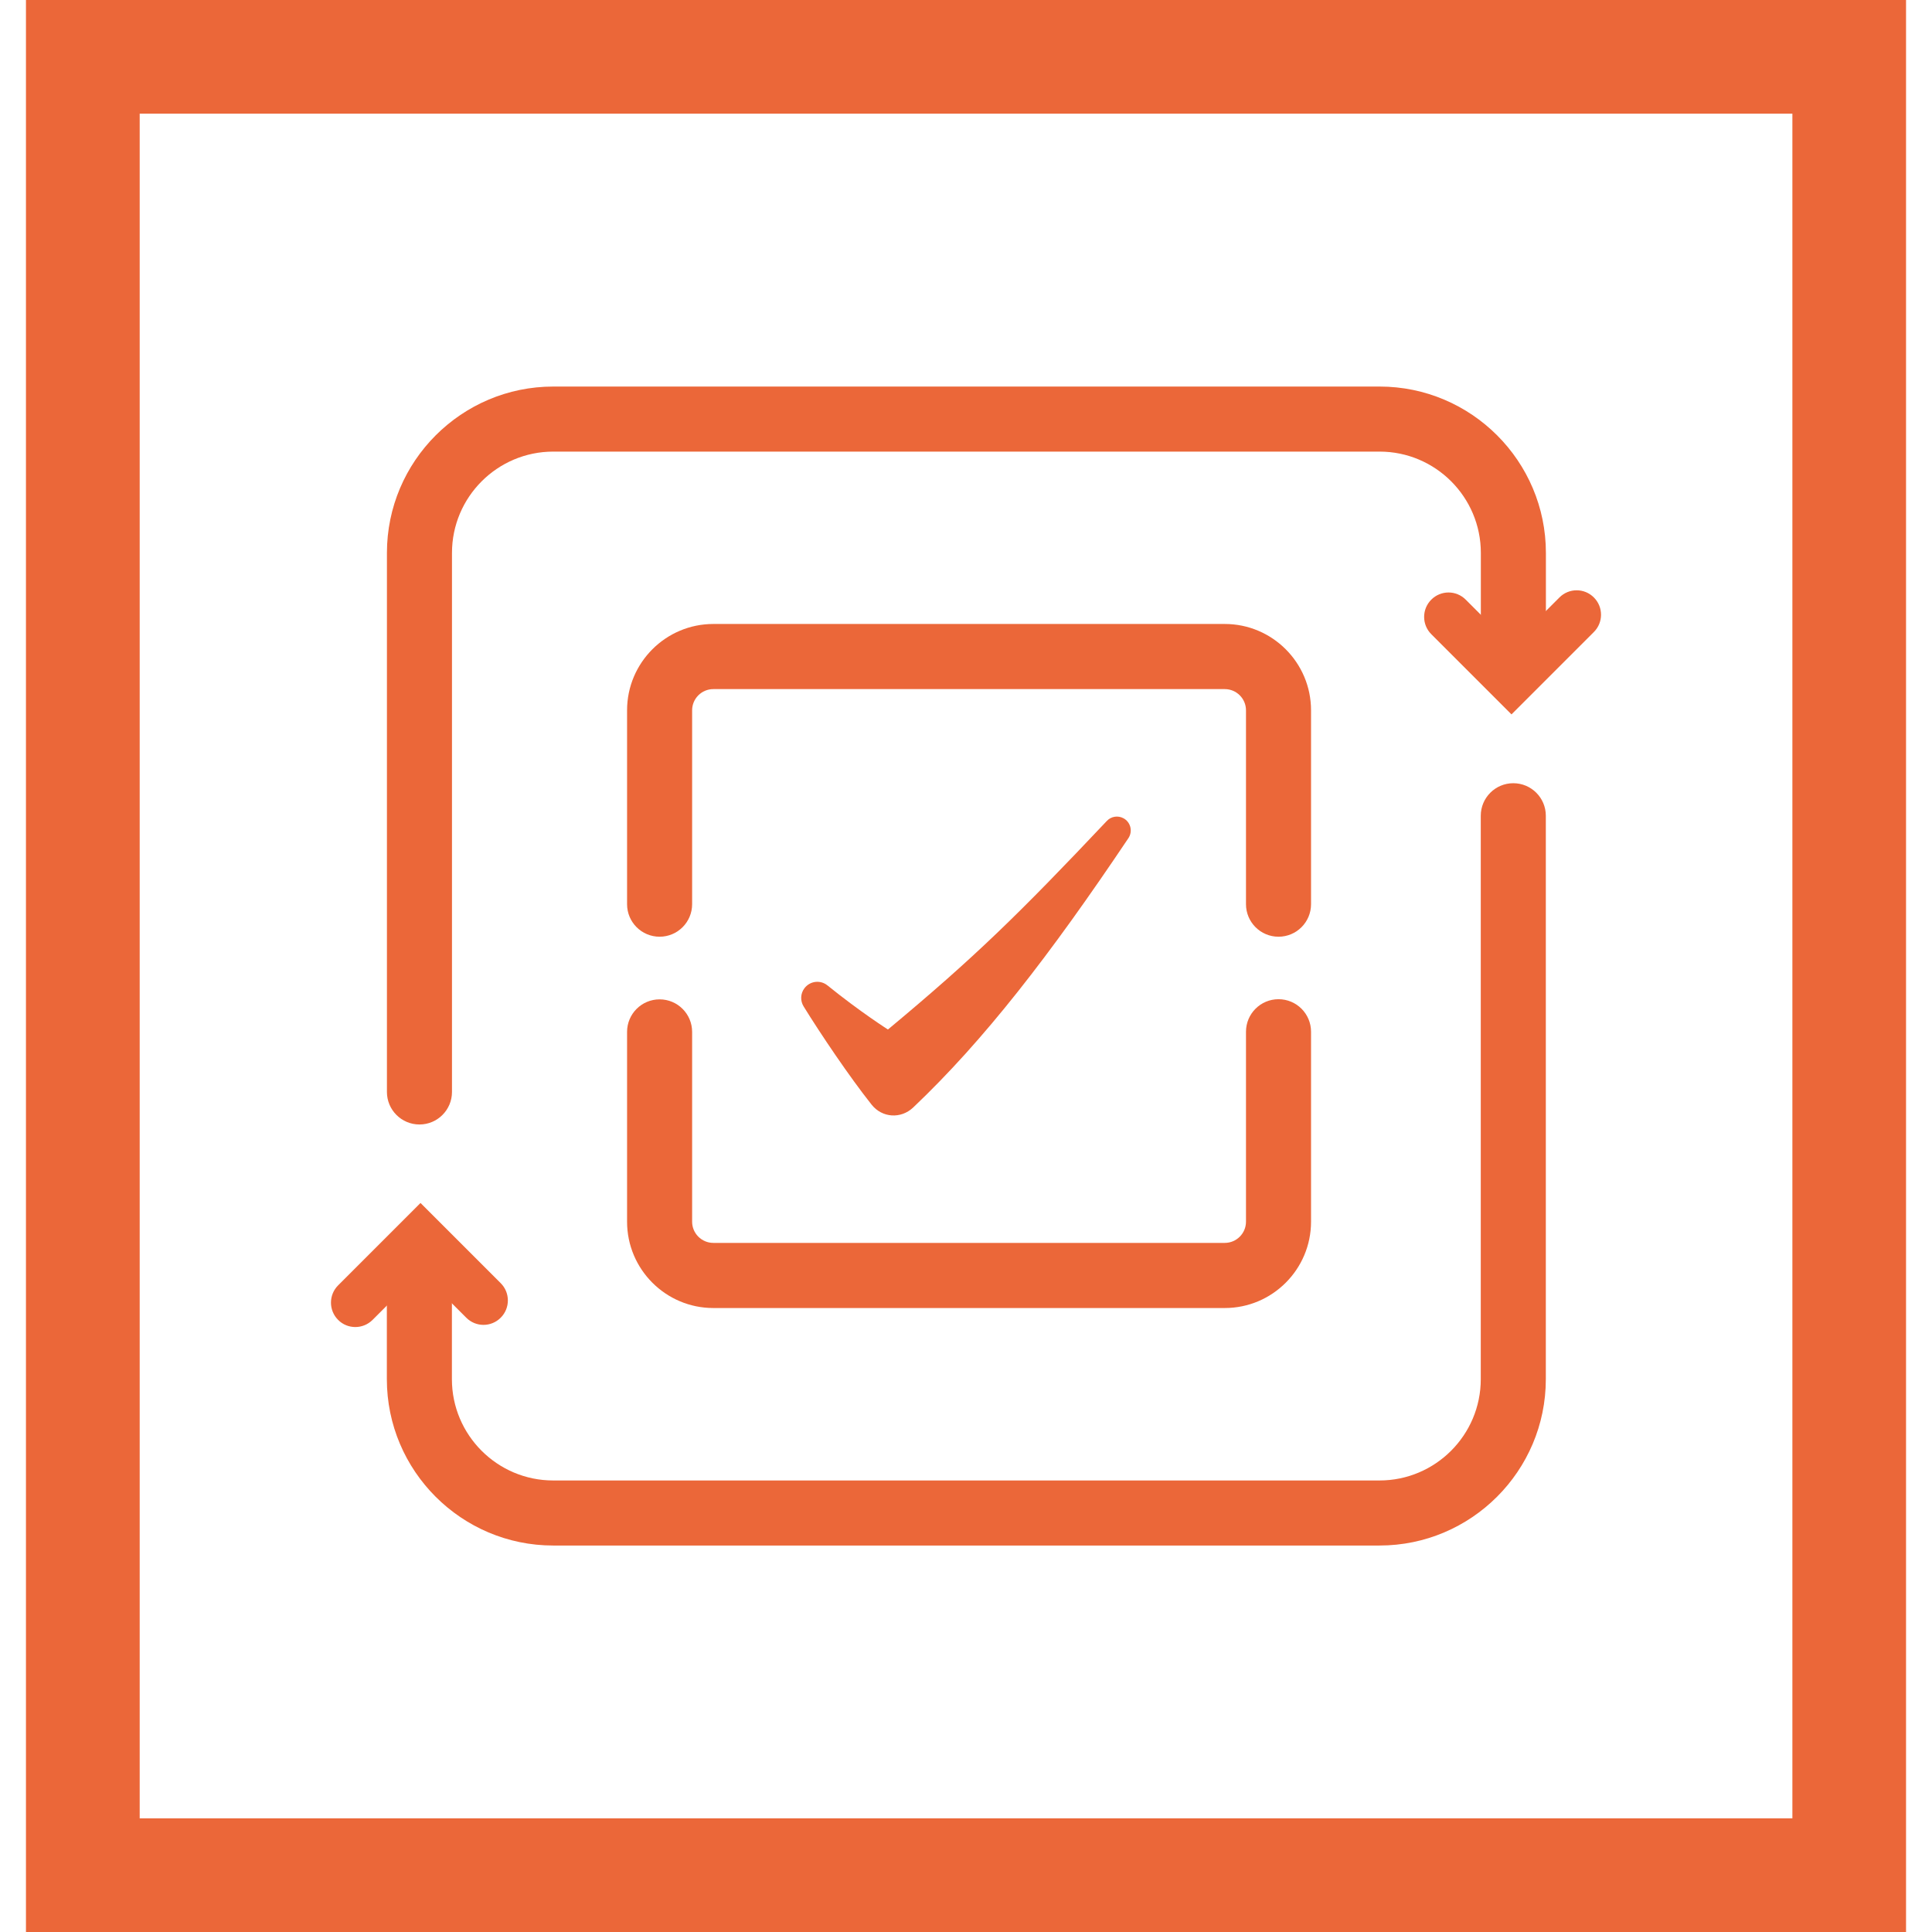
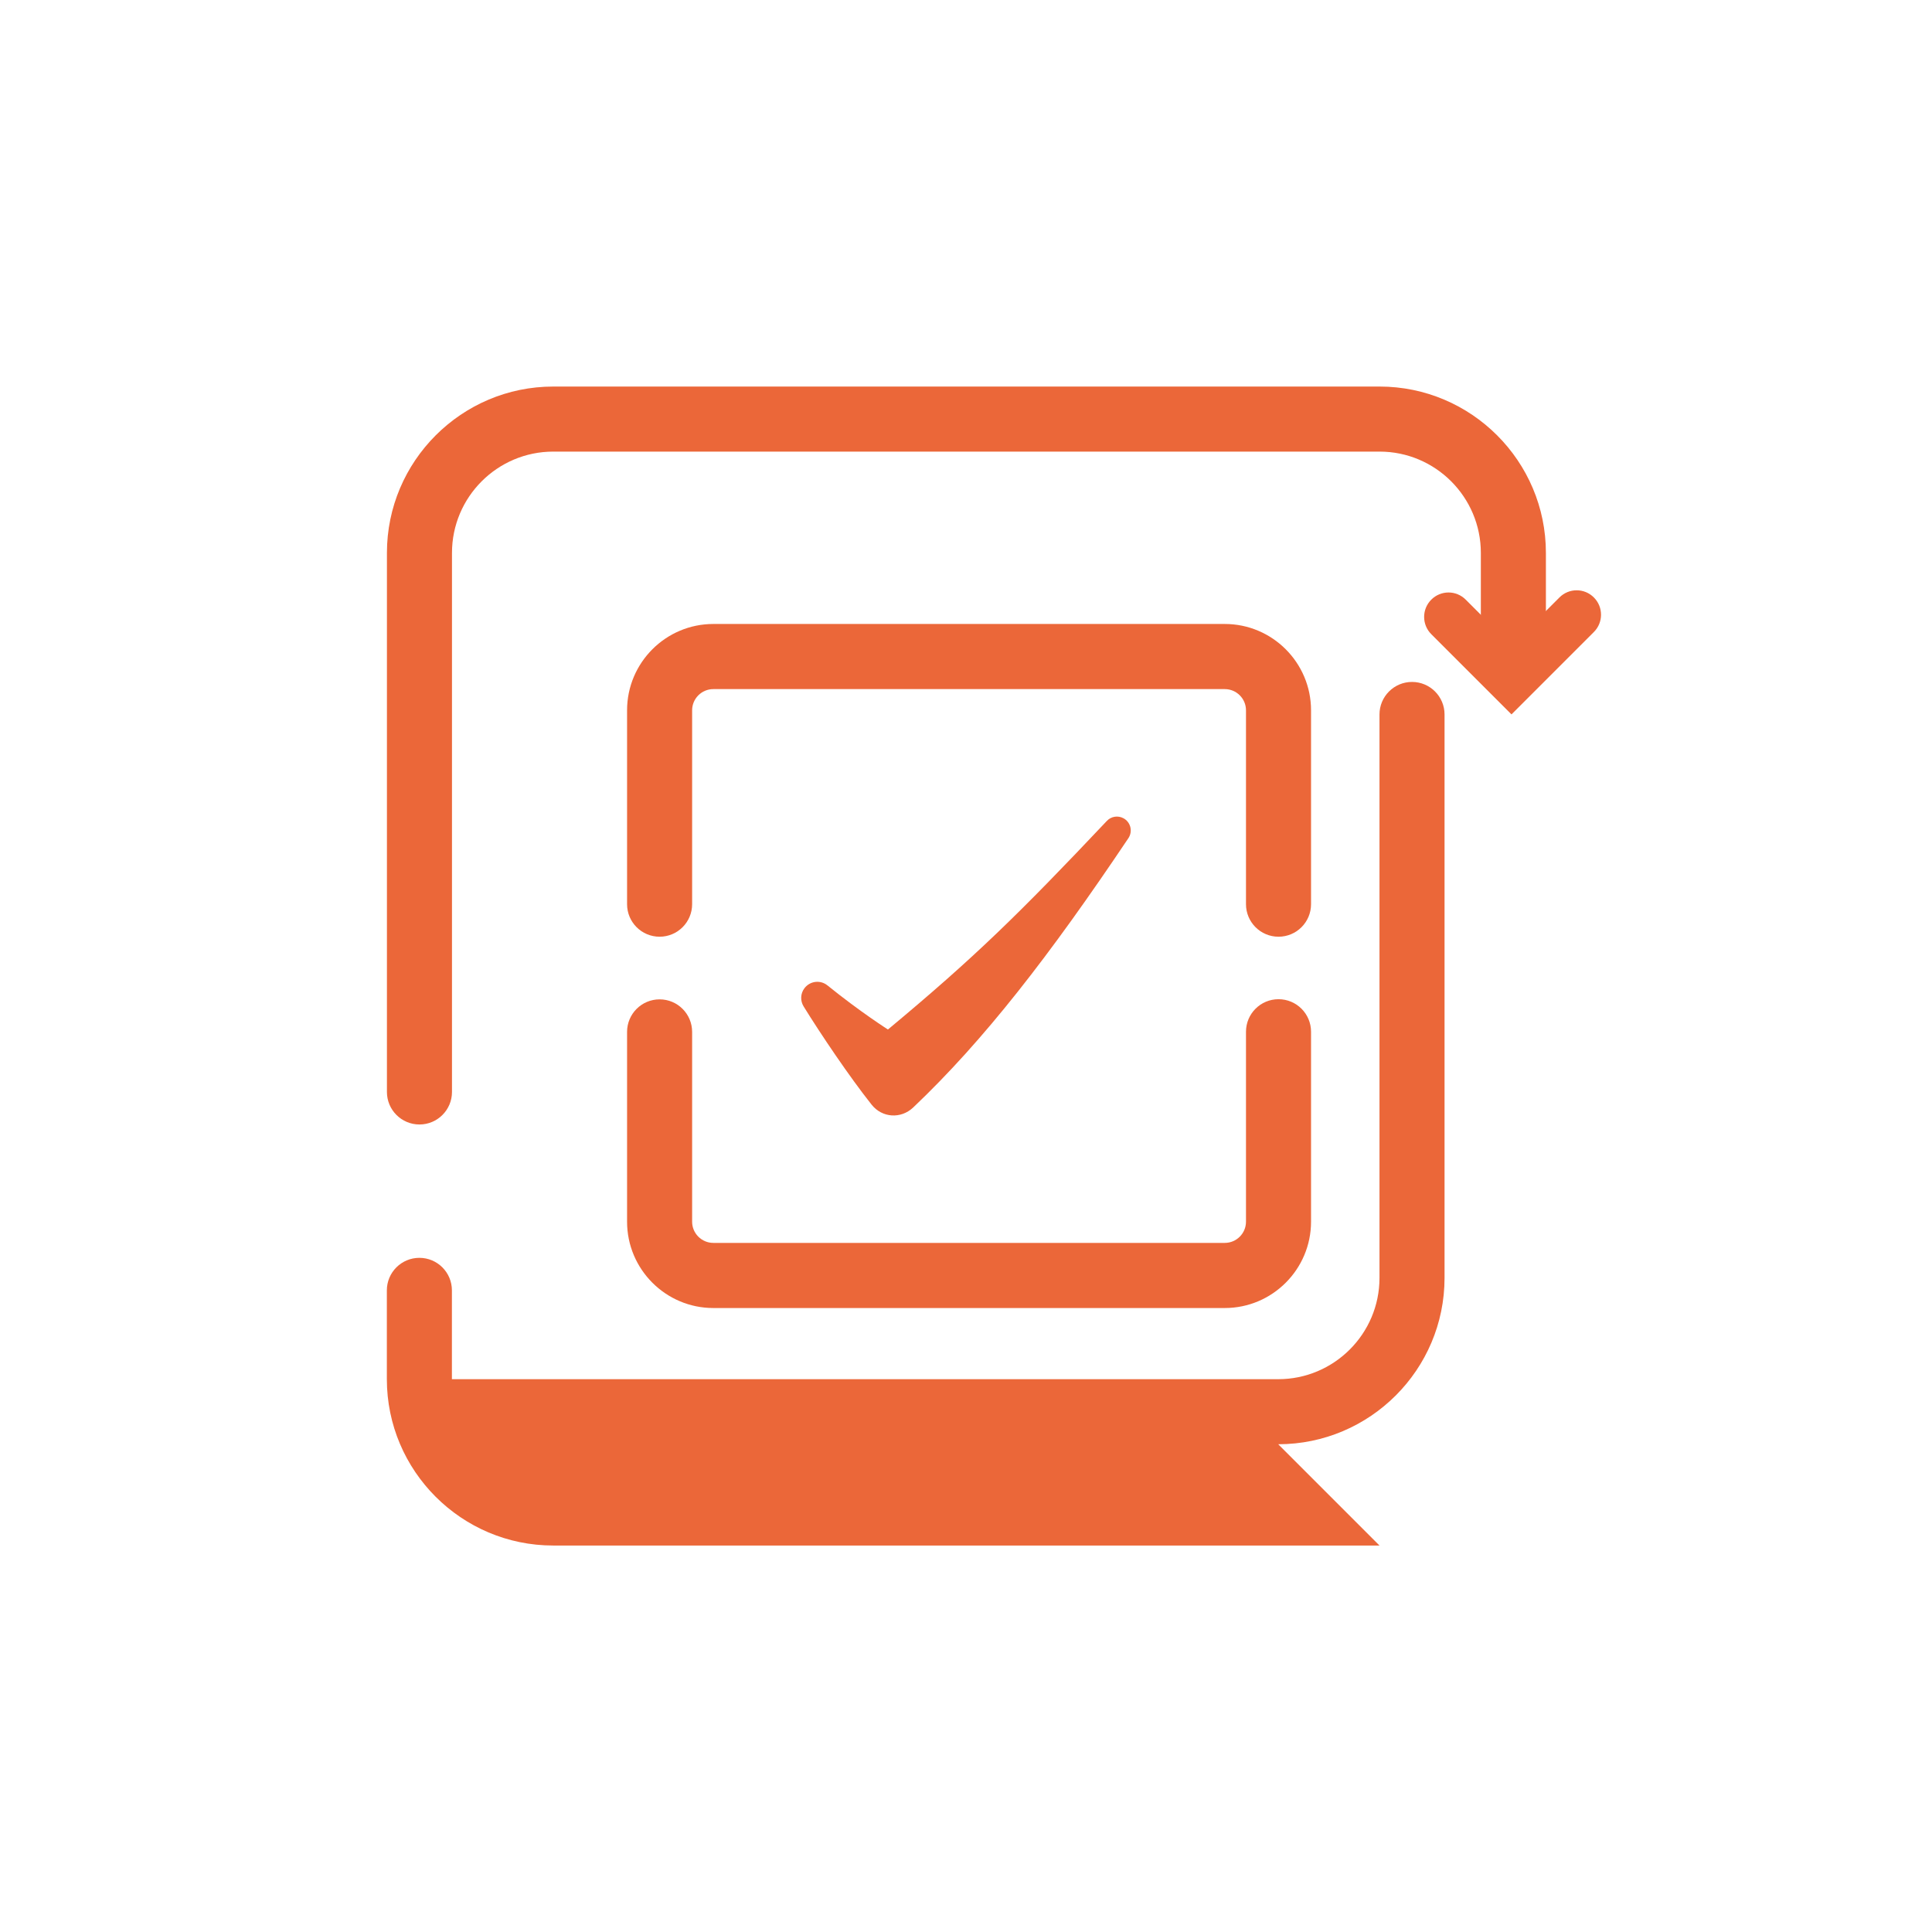
<svg xmlns="http://www.w3.org/2000/svg" id="Layer_1" version="1.1" viewBox="0 0 256 256">
  <defs>
    <style>
      .st0 {
        stroke-width: 8.62px;
      }

      .st0, .st1, .st2 {
        fill: none;
        stroke: #eb6739;
        stroke-miterlimit: 10;
      }

      .st0, .st2 {
        stroke-linecap: round;
      }

      .st1 {
        stroke-width: 1.1px;
      }

      .st2 {
        stroke-width: 1.78px;
      }

      .st3 {
        fill: #eb6739;
      }
    </style>
  </defs>
-   <path class="st3" d="M252.56,256H3.44V0h249.12v256ZM18.51,240.94h218.99V15.06H18.51v225.87Z" />
  <g>
-     <path class="st1" d="M87.39,119.81" />
-     <path class="st0" d="M168.57,119.82" />
    <path class="st0" d="M127.98,86.57" />
    <path class="st0" d="M87.39,119.81" />
    <path class="st0" d="M168.57,136.72" />
    <path class="st0" d="M127.98,169.97" />
    <path class="st0" d="M87.39,136.73" />
    <path class="st2" d="M161.81,80.52" />
    <path class="st3" d="M200.28,94.66l-10.63-10.63c-1.26-1.26-1.26-3.31,0-4.57,1.26-1.27,3.31-1.27,4.57,0l6.06,6.06,6.35-6.35c1.26-1.27,3.31-1.27,4.57,0,1.26,1.26,1.26,3.31,0,4.57l-10.92,10.92Z" />
-     <path class="st3" d="M47.09,175.84c-.83,0-1.66-.31-2.29-.95-1.26-1.26-1.26-3.31,0-4.57l10.92-10.92,10.63,10.63c1.26,1.26,1.26,3.31,0,4.57-1.26,1.27-3.31,1.27-4.57,0l-6.06-6.06-6.35,6.35c-.63.63-1.46.95-2.29.95Z" />
-     <path class="st3" d="M182.79,204.79h-109.49c-12.15,0-22.04-9.89-22.04-22.04v-11.77c0-2.38,1.93-4.31,4.31-4.31s4.31,1.93,4.31,4.31v11.77c0,7.4,6.02,13.42,13.42,13.42h109.49c7.4,0,13.42-6.02,13.42-13.42v-74.66c0-2.38,1.93-4.31,4.31-4.31s4.31,1.93,4.31,4.31v74.66c0,12.15-9.89,22.04-22.04,22.04Z" />
+     <path class="st3" d="M182.79,204.79h-109.49c-12.15,0-22.04-9.89-22.04-22.04v-11.77c0-2.38,1.93-4.31,4.31-4.31s4.31,1.93,4.31,4.31v11.77h109.49c7.4,0,13.42-6.02,13.42-13.42v-74.66c0-2.38,1.93-4.31,4.31-4.31s4.31,1.93,4.31,4.31v74.66c0,12.15-9.89,22.04-22.04,22.04Z" />
    <path class="st3" d="M55.58,149c-2.38,0-4.31-1.93-4.31-4.31v-71.43c0-12.15,9.89-22.04,22.04-22.04h109.49c12.15,0,22.04,9.89,22.04,22.04v9.01c0,2.38-1.93,4.31-4.31,4.31s-4.31-1.93-4.31-4.31v-9.01c0-7.4-6.02-13.42-13.42-13.42h-109.49c-7.4,0-13.42,6.02-13.42,13.42v71.43c0,2.38-1.93,4.31-4.31,4.31Z" />
    <path class="st3" d="M169.41,124.12c-2.38,0-4.31-1.93-4.31-4.31v-25.69c0-1.55-1.26-2.81-2.81-2.81h-67.77c-1.55,0-2.81,1.26-2.81,2.81v25.69c0,2.38-1.93,4.31-4.31,4.31s-4.31-1.93-4.31-4.31v-25.69c0-6.31,5.13-11.44,11.43-11.44h67.77c6.3,0,11.43,5.13,11.43,11.44v25.69c0,2.38-1.93,4.31-4.31,4.31Z" />
    <path class="st0" d="M169.41,119.81" />
    <path class="st3" d="M162.29,173.32h-67.77c-6.3,0-11.43-5.13-11.43-11.44v-25.15c0-2.38,1.93-4.31,4.31-4.31s4.31,1.93,4.31,4.31v25.15c0,1.55,1.26,2.81,2.81,2.81h67.77c1.55,0,2.81-1.26,2.81-2.81v-25.17c0-2.38,1.93-4.31,4.31-4.31s4.31,1.93,4.31,4.31v25.17c0,6.31-5.13,11.44-11.43,11.44Z" />
  </g>
  <path class="st3" d="M117.65,136.41s-3.63-2.3-8.01-5.84c-.94-.76-2.32-.59-3.05.38h0c-.53.7-.57,1.65-.11,2.4,2.22,3.6,6.05,9.29,9.01,13.02,1.4,1.76,3.88,1.92,5.51.38,9.38-8.9,18.09-20.14,28.52-35.69.6-.9.3-2.13-.66-2.64-.73-.39-1.63-.25-2.2.36-11.57,12.25-17.5,18.07-29.01,27.64Z" />
</svg>